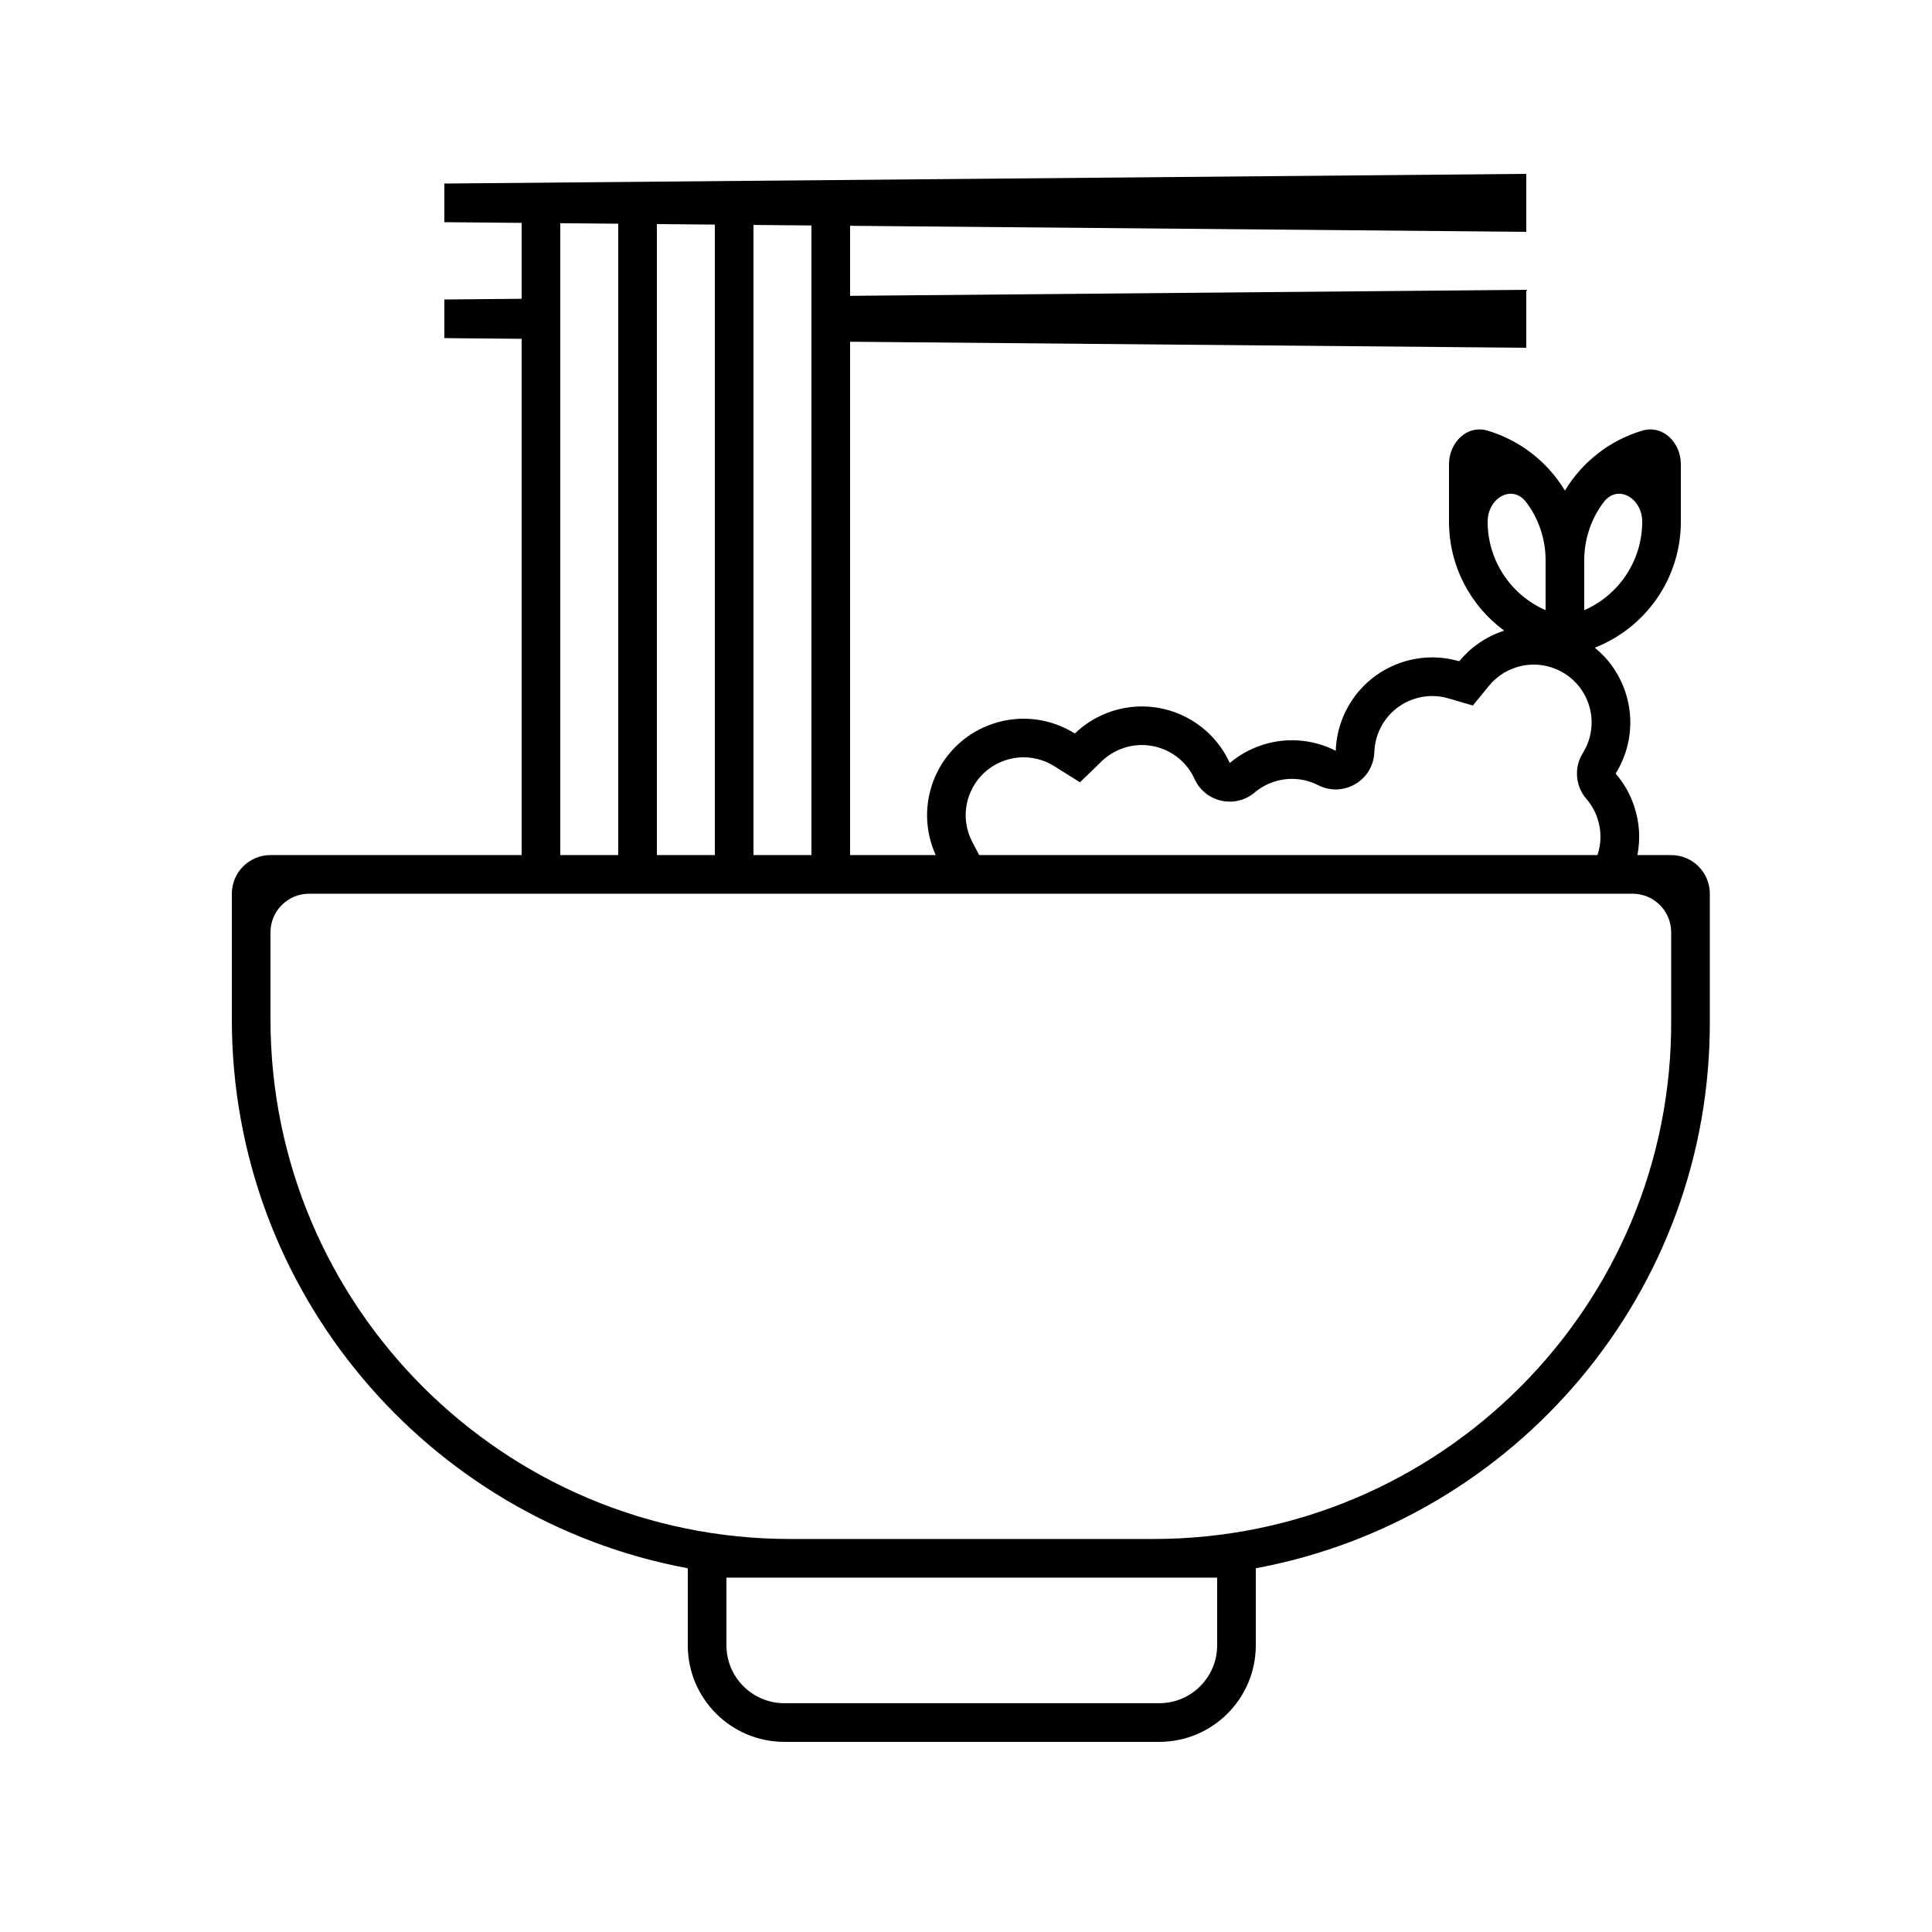
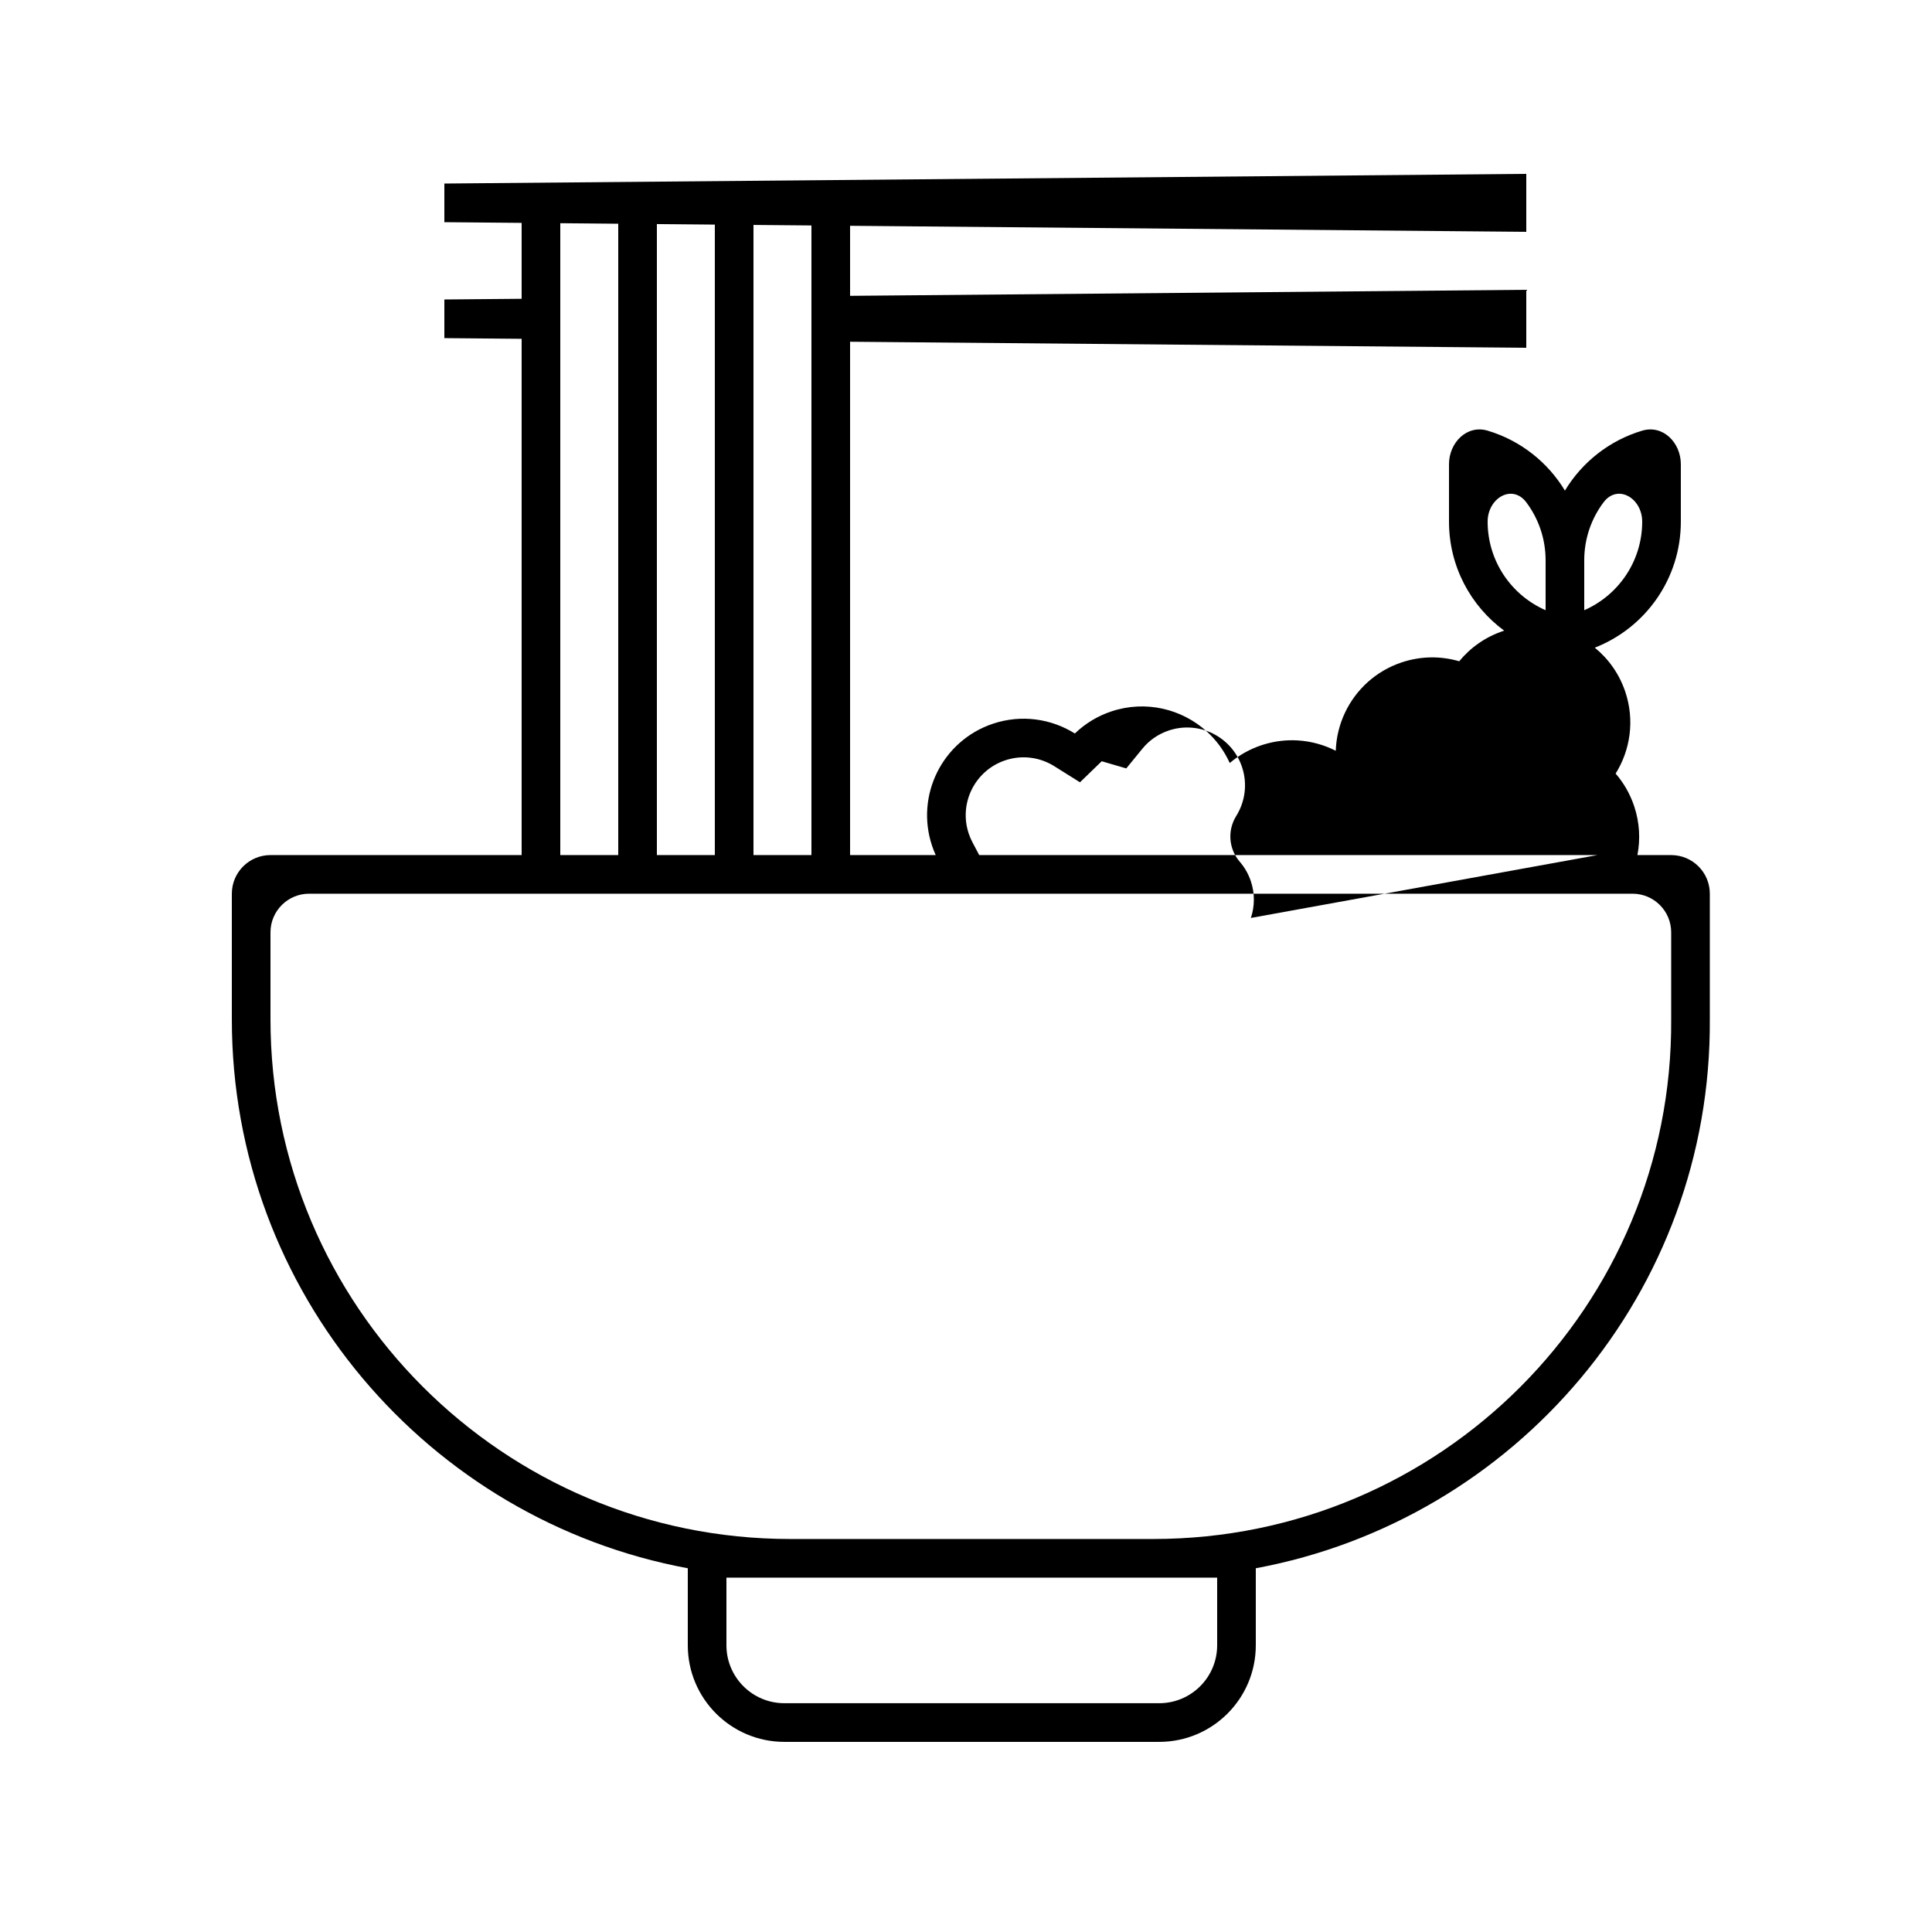
<svg xmlns="http://www.w3.org/2000/svg" fill="none" height="512" viewBox="0 0 100 100" width="512">
-   <path clip-rule="evenodd" d="m23 9.5v2l4 .036v3.929l-4 .036v2l4 .036v26.722h-13c-1.105 0-2 .895-2 2v6.5c0 14.142 10.176 25.923 23.6 28.414v3.986c0 2.761 2.239 5 5 5h19.4c2.761 0 5-2.239 5-5v-3.986c13.422-2.492 23.59-14.271 23.5-28.417v-6.497c0-1.105-.895-2-2-2h-1.748c.159-.819.115-1.688-.169-2.536-.214-.637-.543-1.203-.958-1.682.762-1.222.993-2.761.5-4.233-.312-.93-.871-1.708-1.579-2.284 2.607-1.018 4.454-3.555 4.454-6.523v-2.972c0-1.12-.926-2.058-2-1.738-1.688.502-3.109 1.625-4 3.103-.891-1.478-2.312-2.6-4-3.103-1.073-.32-2 .618-2 1.738v2.972c0 2.315 1.124 4.367 2.856 5.642l-.052.017c-.925.31-1.699.865-2.275 1.567-.945-.276-1.98-.277-2.984.06-1.339.449-2.362 1.41-2.924 2.592-.292.614-.459 1.288-.482 1.981-.607-.309-1.276-.494-1.968-.536-.579-.035-1.174.032-1.759.211-.042.013-.084.026-.125.04-.617.207-1.166.522-1.635.918-.285-.63-.69-1.177-1.178-1.621-1.295-1.181-3.175-1.644-4.956-1.048-.729.244-1.365.641-1.883 1.142-1.223-.767-2.767-1-4.242-.506-2.615.876-4.024 3.707-3.148 6.322.055.164.117.323.187.477h-4.432v-26.571l35 .312v-3l-35 .312v-3.625l35 .312v-3zm6 34.758v-32.705l3 .027v32.678zm5 0v-32.66l3 .027v32.633zm5-32.615 3 .027v32.589h-3zm43.688 32.615h-32.005l-.348-.66c-.075-.142-.14-.293-.194-.453-.525-1.568.32-3.264 1.887-3.79.884-.296 1.807-.159 2.544.304l1.327.832 1.126-1.089c.309-.298.688-.536 1.128-.683 1.468-.492 3.051.218 3.676 1.598.547 1.209 2.099 1.559 3.112.703.279-.235.607-.424.98-.549.793-.266 1.616-.182 2.309.171 1.305.664 2.858-.253 2.906-1.717.04-1.218.825-2.334 2.042-2.742.604-.203 1.222-.202 1.787-.036l1.27.371.838-1.024c.344-.42.805-.751 1.363-.938 1.568-.525 3.264.32 3.79 1.887.295.882.159 1.802-.3 2.539-.465.745-.39 1.705.185 2.368.246.285.444.622.573 1.008.215.641.2 1.305.001 1.9zm-5.688-17.258c0 2.05 1.234 3.812 3 4.584v-2.584c0-1.124-.371-2.162-.997-2.997-.731-.975-2.003-.222-2.003.997zm5 2v2.584c1.766-.772 3-2.534 3-4.584 0-1.219-1.272-1.972-2.003-.997-.626.835-.997 1.873-.997 2.997zm-68 19.258c0-1.105.895-2 2-2h68.5c1.105 0 2 .895 2 2v4.5.006c.096 14.841-11.951 26.894-26.8 26.894h-18.8c-14.848 0-26.9-12.052-26.9-26.9zm23.6 36.9v-3.5h25.4v3.5c0 1.657-1.343 3-3 3h-19.4c-1.657 0-3-1.343-3-3z" fill="rgb(0,0,0)" fill-rule="evenodd" />
+   <path clip-rule="evenodd" d="m23 9.5v2l4 .036v3.929l-4 .036v2l4 .036v26.722h-13c-1.105 0-2 .895-2 2v6.5c0 14.142 10.176 25.923 23.6 28.414v3.986c0 2.761 2.239 5 5 5h19.4c2.761 0 5-2.239 5-5v-3.986c13.422-2.492 23.59-14.271 23.5-28.417v-6.497c0-1.105-.895-2-2-2h-1.748c.159-.819.115-1.688-.169-2.536-.214-.637-.543-1.203-.958-1.682.762-1.222.993-2.761.5-4.233-.312-.93-.871-1.708-1.579-2.284 2.607-1.018 4.454-3.555 4.454-6.523v-2.972c0-1.12-.926-2.058-2-1.738-1.688.502-3.109 1.625-4 3.103-.891-1.478-2.312-2.6-4-3.103-1.073-.32-2 .618-2 1.738v2.972c0 2.315 1.124 4.367 2.856 5.642l-.052.017c-.925.31-1.699.865-2.275 1.567-.945-.276-1.98-.277-2.984.06-1.339.449-2.362 1.41-2.924 2.592-.292.614-.459 1.288-.482 1.981-.607-.309-1.276-.494-1.968-.536-.579-.035-1.174.032-1.759.211-.042.013-.084.026-.125.04-.617.207-1.166.522-1.635.918-.285-.63-.69-1.177-1.178-1.621-1.295-1.181-3.175-1.644-4.956-1.048-.729.244-1.365.641-1.883 1.142-1.223-.767-2.767-1-4.242-.506-2.615.876-4.024 3.707-3.148 6.322.055.164.117.323.187.477h-4.432v-26.571l35 .312v-3l-35 .312v-3.625l35 .312v-3zm6 34.758v-32.705l3 .027v32.678zm5 0v-32.66l3 .027v32.633zm5-32.615 3 .027v32.589h-3zm43.688 32.615h-32.005l-.348-.66c-.075-.142-.14-.293-.194-.453-.525-1.568.32-3.264 1.887-3.79.884-.296 1.807-.159 2.544.304l1.327.832 1.126-1.089l1.27.371.838-1.024c.344-.42.805-.751 1.363-.938 1.568-.525 3.264.32 3.79 1.887.295.882.159 1.802-.3 2.539-.465.745-.39 1.705.185 2.368.246.285.444.622.573 1.008.215.641.2 1.305.001 1.9zm-5.688-17.258c0 2.05 1.234 3.812 3 4.584v-2.584c0-1.124-.371-2.162-.997-2.997-.731-.975-2.003-.222-2.003.997zm5 2v2.584c1.766-.772 3-2.534 3-4.584 0-1.219-1.272-1.972-2.003-.997-.626.835-.997 1.873-.997 2.997zm-68 19.258c0-1.105.895-2 2-2h68.5c1.105 0 2 .895 2 2v4.5.006c.096 14.841-11.951 26.894-26.8 26.894h-18.8c-14.848 0-26.9-12.052-26.9-26.9zm23.6 36.9v-3.5h25.4v3.5c0 1.657-1.343 3-3 3h-19.4c-1.657 0-3-1.343-3-3z" fill="rgb(0,0,0)" fill-rule="evenodd" />
</svg>